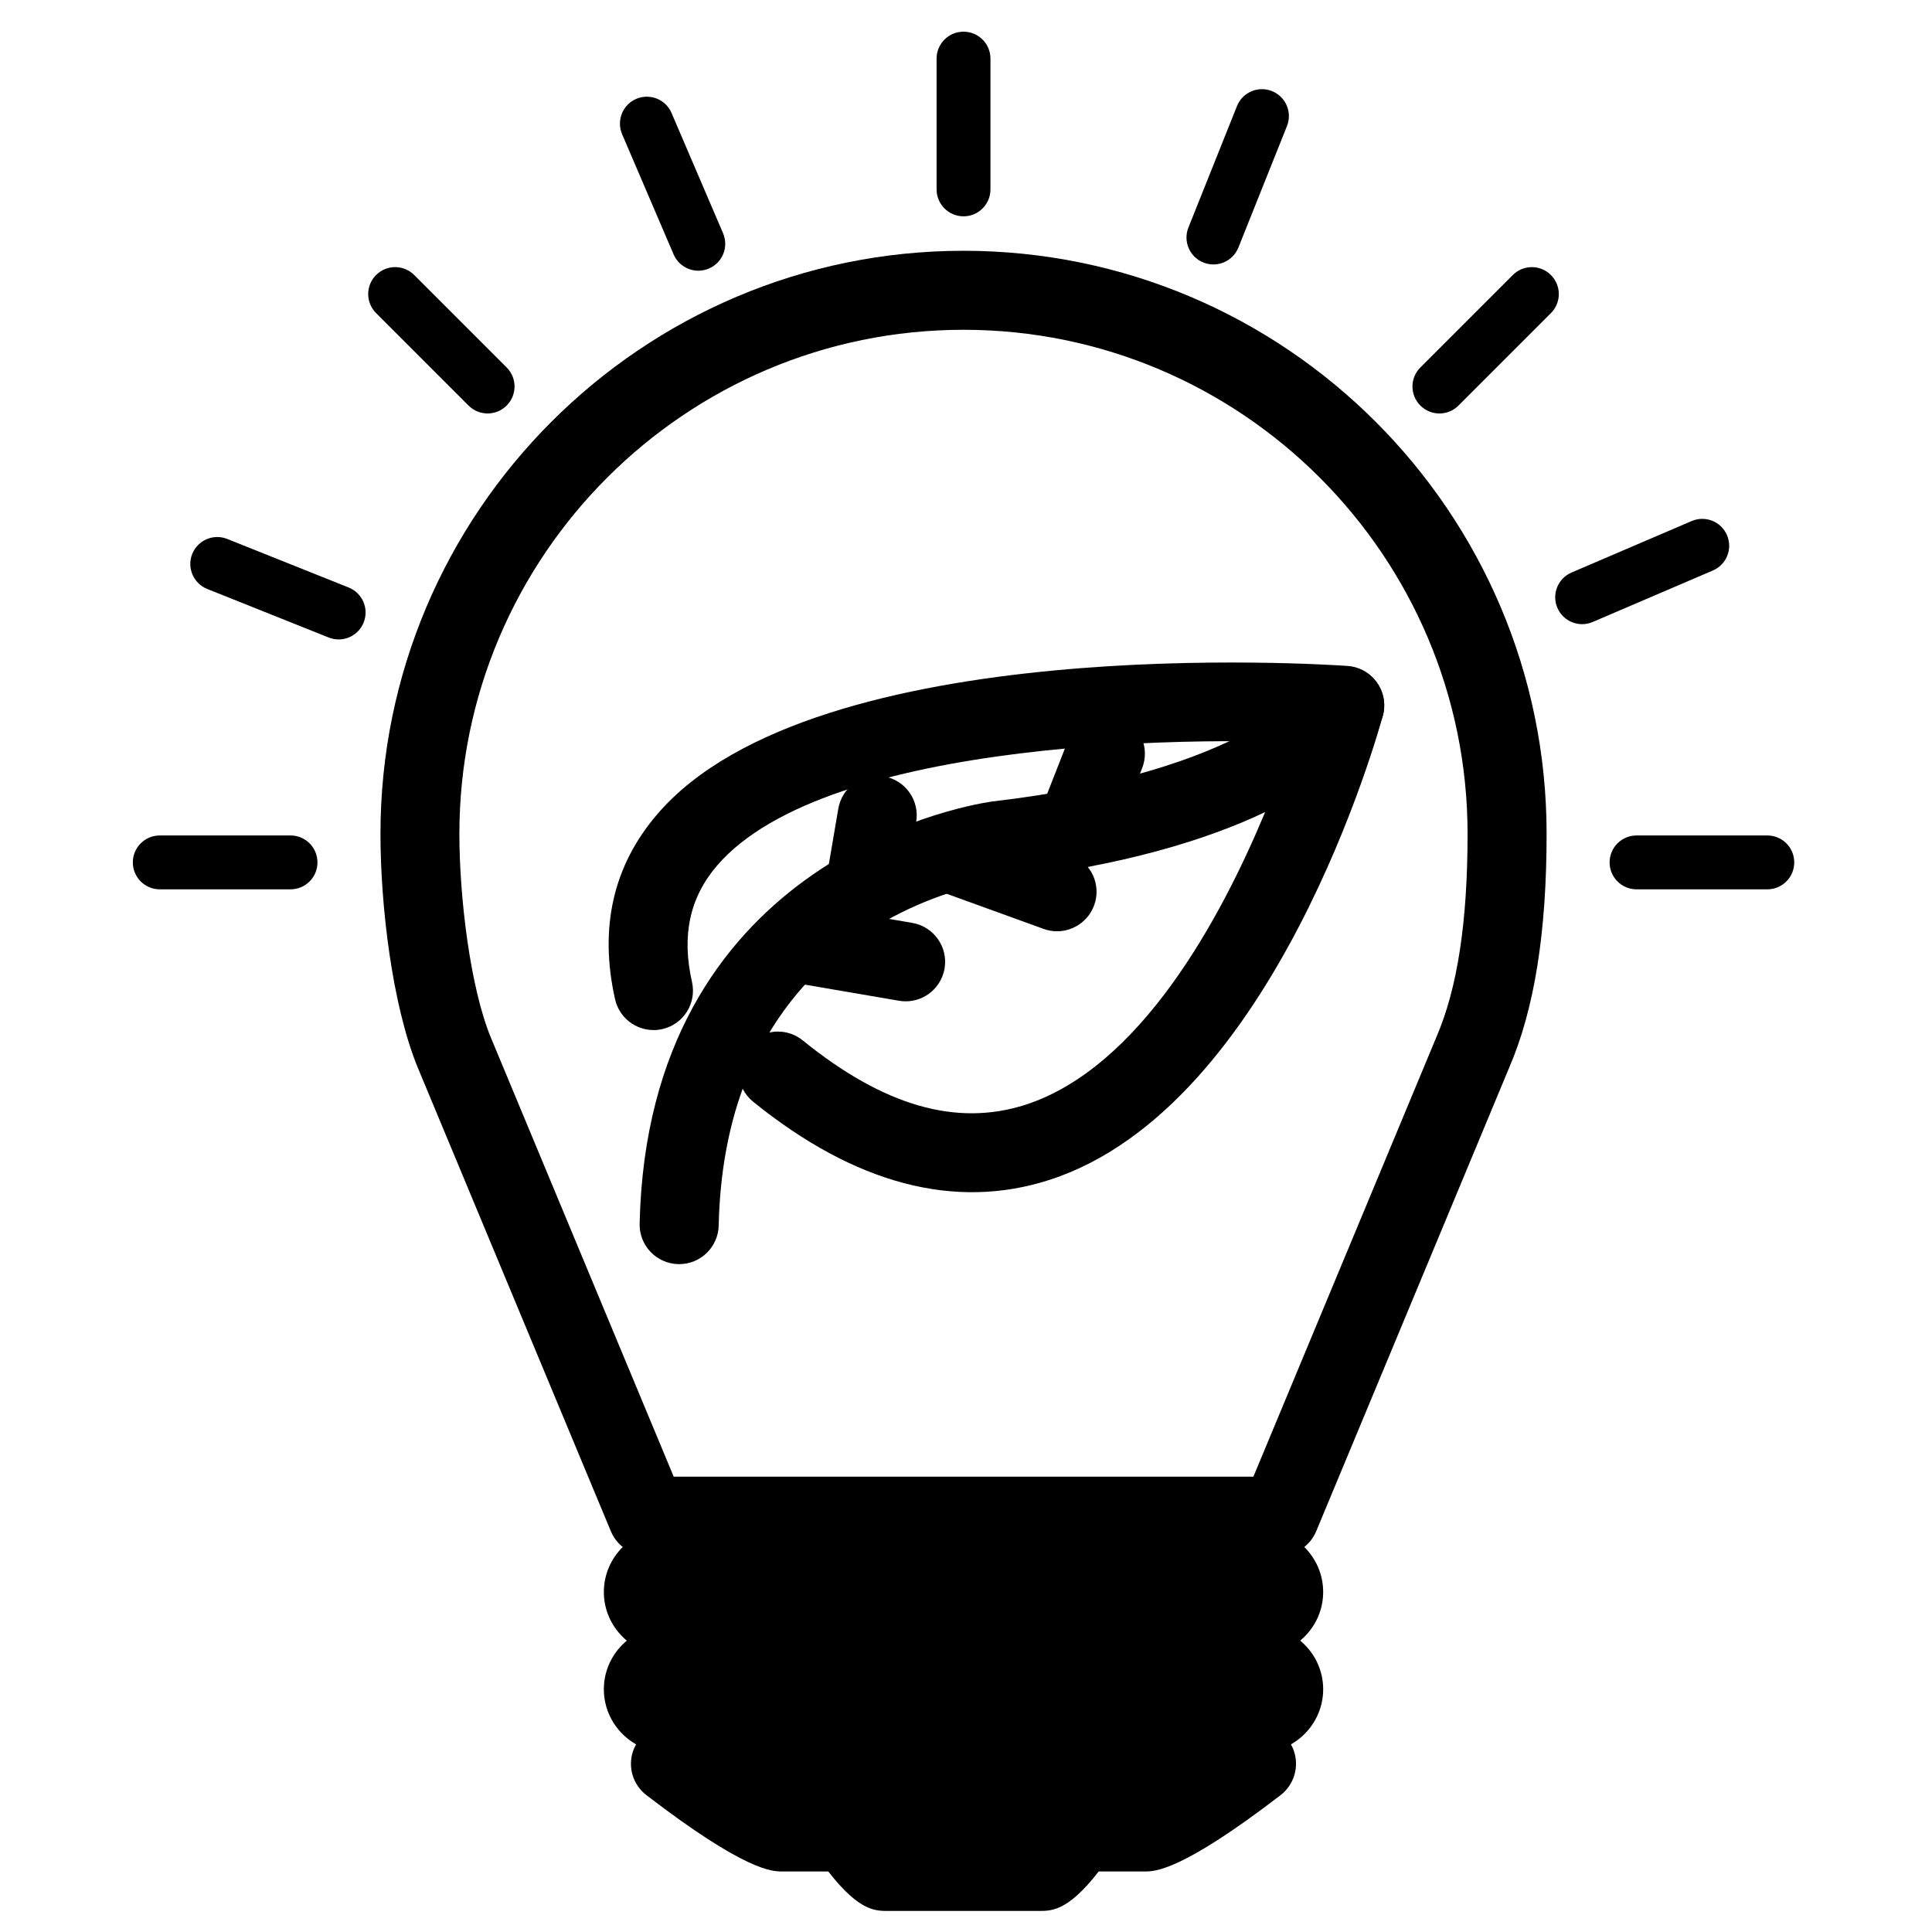
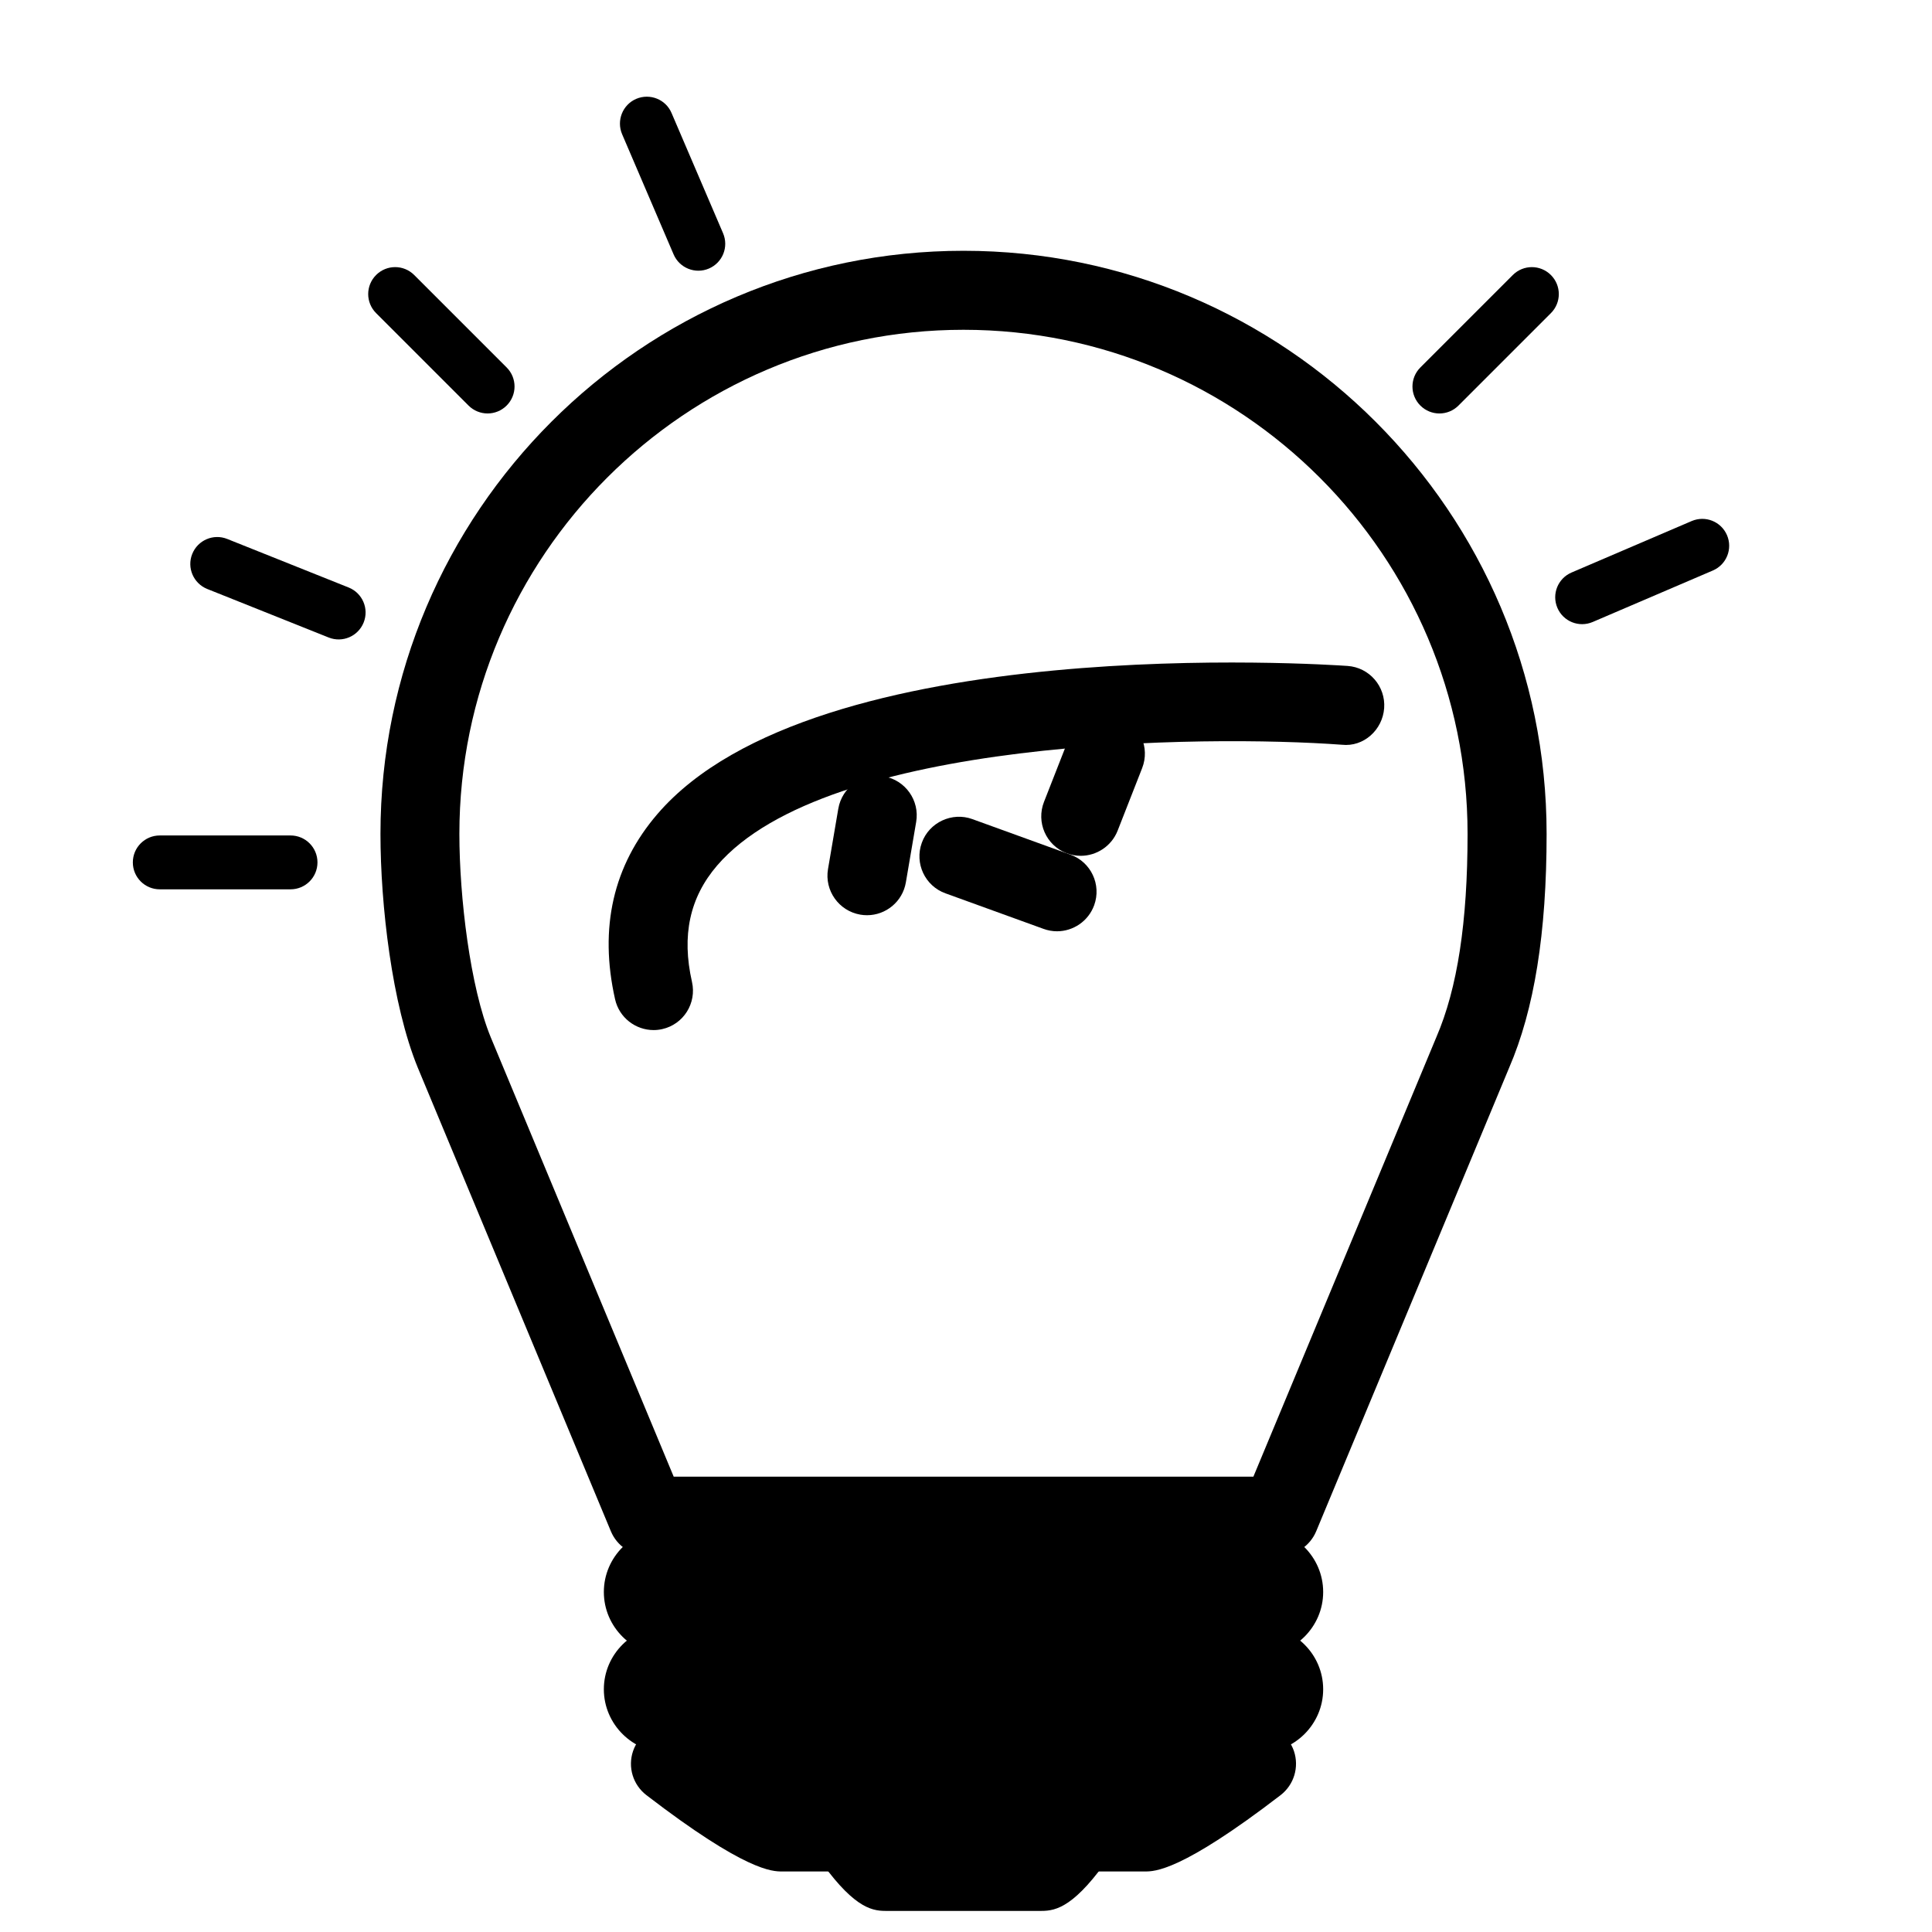
<svg xmlns="http://www.w3.org/2000/svg" fill="#000000" width="800px" height="800px" version="1.1" viewBox="144 144 512 512">
  <g>
    <path d="m317.21 416.98c-4.785 0-9.109-3.297-10.203-8.145-4.281-18.957-0.504-35.477 11.211-49.102 41.859-48.723 177.17-39.633 182.9-39.254 5.773 0.398 10.117 5.414 9.699 11.188-0.418 5.773-5.438 10.328-11.188 9.699-36.168-2.664-136.49-1.848-165.59 32.012-7.262 8.461-9.445 18.535-6.656 30.836 1.281 5.648-2.246 11.25-7.894 12.512-0.754 0.172-1.531 0.254-2.285 0.254z" />
-     <path d="m323.98 479.01h-0.25c-5.773-0.148-10.348-4.934-10.223-10.707 2.141-95.219 83.883-110.46 93.203-111.87 68.289-7.894 84.703-30.941 84.852-31.195 2.875-4.242 8.48-5.879 13.098-3.738 4.641 2.141 7.137 7.199 5.816 12.133-1.156 4.219-28.652 103.72-88.312 123.04-25.086 8.102-51.555 1.156-78.594-20.719-1.176-0.965-2.098-2.121-2.75-3.422-3.695 10.141-6.047 22.125-6.359 36.23-0.129 5.715-4.789 10.25-10.48 10.25zm26.156-61.633c2.309 0 4.641 0.754 6.59 2.332 21.453 17.383 40.723 22.922 58.965 17.086 30.398-9.824 51.723-49.102 63.586-77.586-15.176 7.223-37.492 14.254-69.777 17.988-8.523 1.301-42.363 8.438-61.59 40.43 0.738-0.164 1.473-0.25 2.227-0.25z" />
    <path d="m373.78 386.54c-0.586 0-1.176-0.043-1.785-0.148-5.711-0.988-9.531-6.402-8.566-12.07l2.731-16.016c0.988-5.731 6.465-9.594 12.07-8.566 5.711 0.988 9.531 6.402 8.566 12.07l-2.731 16.016c-0.863 5.125-5.312 8.715-10.285 8.715z" />
    <path d="m430.41 370.8c-1.258 0-2.562-0.23-3.82-0.715-5.375-2.098-8.039-8.164-5.918-13.582l6.508-16.605c2.098-5.394 8.145-8.062 13.582-5.918 5.375 2.098 8.039 8.164 5.918 13.582l-6.508 16.605c-1.637 4.117-5.602 6.633-9.762 6.633z" />
-     <path d="m384.04 409.36c-0.586 0-1.176-0.043-1.785-0.148l-28.906-4.953c-5.711-0.988-9.531-6.402-8.566-12.07 0.988-5.731 6.488-9.531 12.07-8.566l28.906 4.953c5.711 0.988 9.531 6.402 8.566 12.07-0.879 5.125-5.309 8.715-10.285 8.715z" />
    <path d="m424.12 390.8c-1.176 0-2.394-0.211-3.547-0.629l-26.008-9.426c-5.438-1.953-8.25-7.957-6.277-13.395 1.953-5.457 8.062-8.23 13.395-6.277l26.008 9.426c5.438 1.953 8.25 7.957 6.277 13.395-1.555 4.262-5.586 6.906-9.848 6.906z" />
    <path d="m483.13 556.26h-167.56c-4.242 0-8.039-2.539-9.676-6.445l-51.199-122.93c-6.824-16.688-9.867-43.098-9.867-61.906 0-85.207 69.316-154.52 154.52-154.52 85.207 0 154.52 69.316 154.52 154.52 0 26.262-3.254 46.539-9.949 62.031l-51.117 122.8c-1.641 3.906-5.461 6.445-9.68 6.445zm-160.59-20.926h153.62l48.492-116.48c5.582-12.93 8.27-30.523 8.27-53.867 0-73.66-59.934-133.59-133.59-133.59s-133.59 59.934-133.59 133.59c0 16.73 2.856 40.641 8.312 53.906z" />
    <path d="m477.67 582.71h-156.64c-9.383 0-17.004-7.535-17.004-16.816 0-9.277 7.621-16.836 17.004-16.836h156.64c9.363 0 16.984 7.559 16.984 16.836 0 9.258-7.621 16.816-16.984 16.816z" />
    <path d="m477.67 608.51h-156.64c-9.383 0-17.004-7.559-17.004-16.836 0-9.277 7.621-16.816 17.004-16.816l156.64 0.004c9.363 0 16.984 7.535 16.984 16.816 0 9.277-7.621 16.832-16.984 16.832z" />
    <path d="m447.38 639.96h-96.062c-2.644 0-9.676 0-36.023-20.238-3.547-2.731-4.977-7.41-3.527-11.672 1.449-4.242 5.438-7.094 9.91-7.094h155.32c4.473 0 8.461 2.856 9.91 7.094 1.426 4.262 0.02 8.922-3.527 11.672-26.344 20.238-33.355 20.238-36 20.238z" />
    <path d="m420.02 650.41h-41.395c-3.926 0-8.922-1.176-18.43-15.008-2.203-3.211-2.457-7.367-0.629-10.789 1.805-3.465 5.375-5.606 9.258-5.606h61.023c3.883 0 7.453 2.141 9.258 5.606 1.828 3.441 1.574 7.578-0.629 10.789-9.512 13.852-14.508 15.008-18.457 15.008z" />
-     <path d="m406.48 194.19c0 3.945-3.191 7.137-7.137 7.137-3.945 0-7.137-3.191-7.137-7.137v-34.656c0-3.945 3.191-7.137 7.137-7.137 3.945 0 7.137 3.191 7.137 7.137z" />
    <path d="m530.51 251.48c-2.793 2.793-7.305 2.793-10.098 0-2.793-2.793-2.793-7.305 0-10.098l24.496-24.496c2.793-2.793 7.305-2.793 10.098 0 2.793 2.793 2.793 7.305 0 10.098z" />
-     <path d="m577.7 379.68c-3.945 0-7.137-3.191-7.137-7.137 0-3.945 3.191-7.137 7.137-7.137h34.656c3.945 0 7.137 3.191 7.137 7.137 0 3.945-3.191 7.137-7.137 7.137z" />
    <path d="m186.34 379.68c-3.945 0-7.137-3.191-7.137-7.137 0-3.945 3.191-7.137 7.137-7.137h34.656c3.945 0 7.137 3.191 7.137 7.137 0 3.945-3.191 7.137-7.137 7.137z" />
    <path d="m243.67 226.98c-2.793-2.793-2.793-7.305 0-10.098 2.793-2.793 7.305-2.793 10.098 0l24.496 24.496c2.793 2.793 2.793 7.305 0 10.098-2.793 2.793-7.305 2.793-10.098 0z" />
-     <path d="m472.19 209.6c-1.469 3.652-5.606 5.438-9.277 3.969-3.652-1.469-5.438-5.606-3.969-9.277l12.867-32.18c1.469-3.652 5.606-5.438 9.277-3.969 3.652 1.469 5.438 5.606 3.969 9.277z" />
    <path d="m566.09 308.83c-3.633 1.555-7.809-0.125-9.363-3.738-1.555-3.633 0.125-7.809 3.738-9.363l31.844-13.645c3.633-1.555 7.809 0.125 9.363 3.738 1.555 3.633-0.125 7.809-3.738 9.363z" />
    <path d="m198.91 300.08c-3.652-1.473-5.434-5.629-3.965-9.281s5.606-5.438 9.277-3.969l32.18 12.867c3.652 1.469 5.438 5.606 3.969 9.277-1.469 3.652-5.606 5.438-9.277 3.969z" />
    <path d="m308.87 179.58c-1.551-3.633 0.125-7.832 3.738-9.383 3.629-1.535 7.828 0.125 9.363 3.758l13.645 31.844c1.555 3.633-0.125 7.809-3.738 9.363-3.609 1.555-7.809-0.125-9.363-3.738z" />
  </g>
</svg>